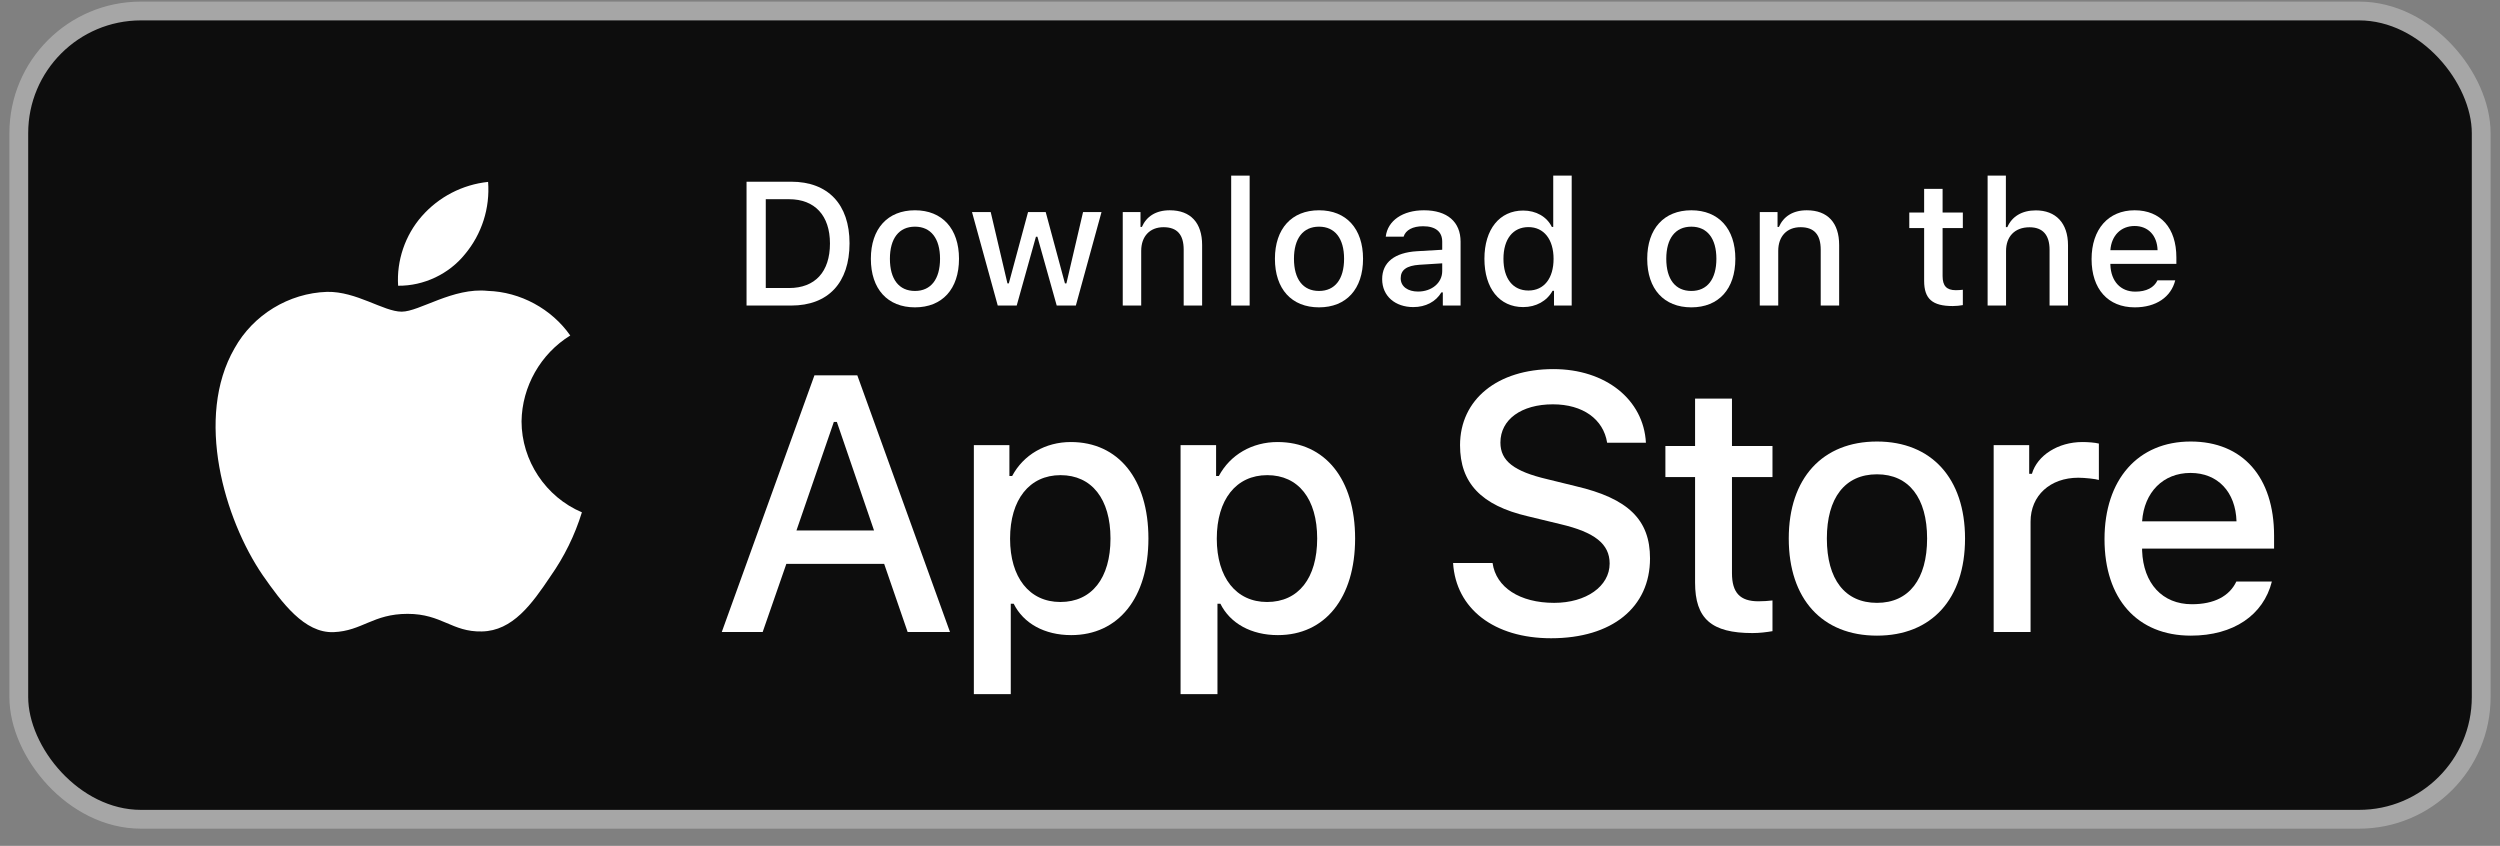
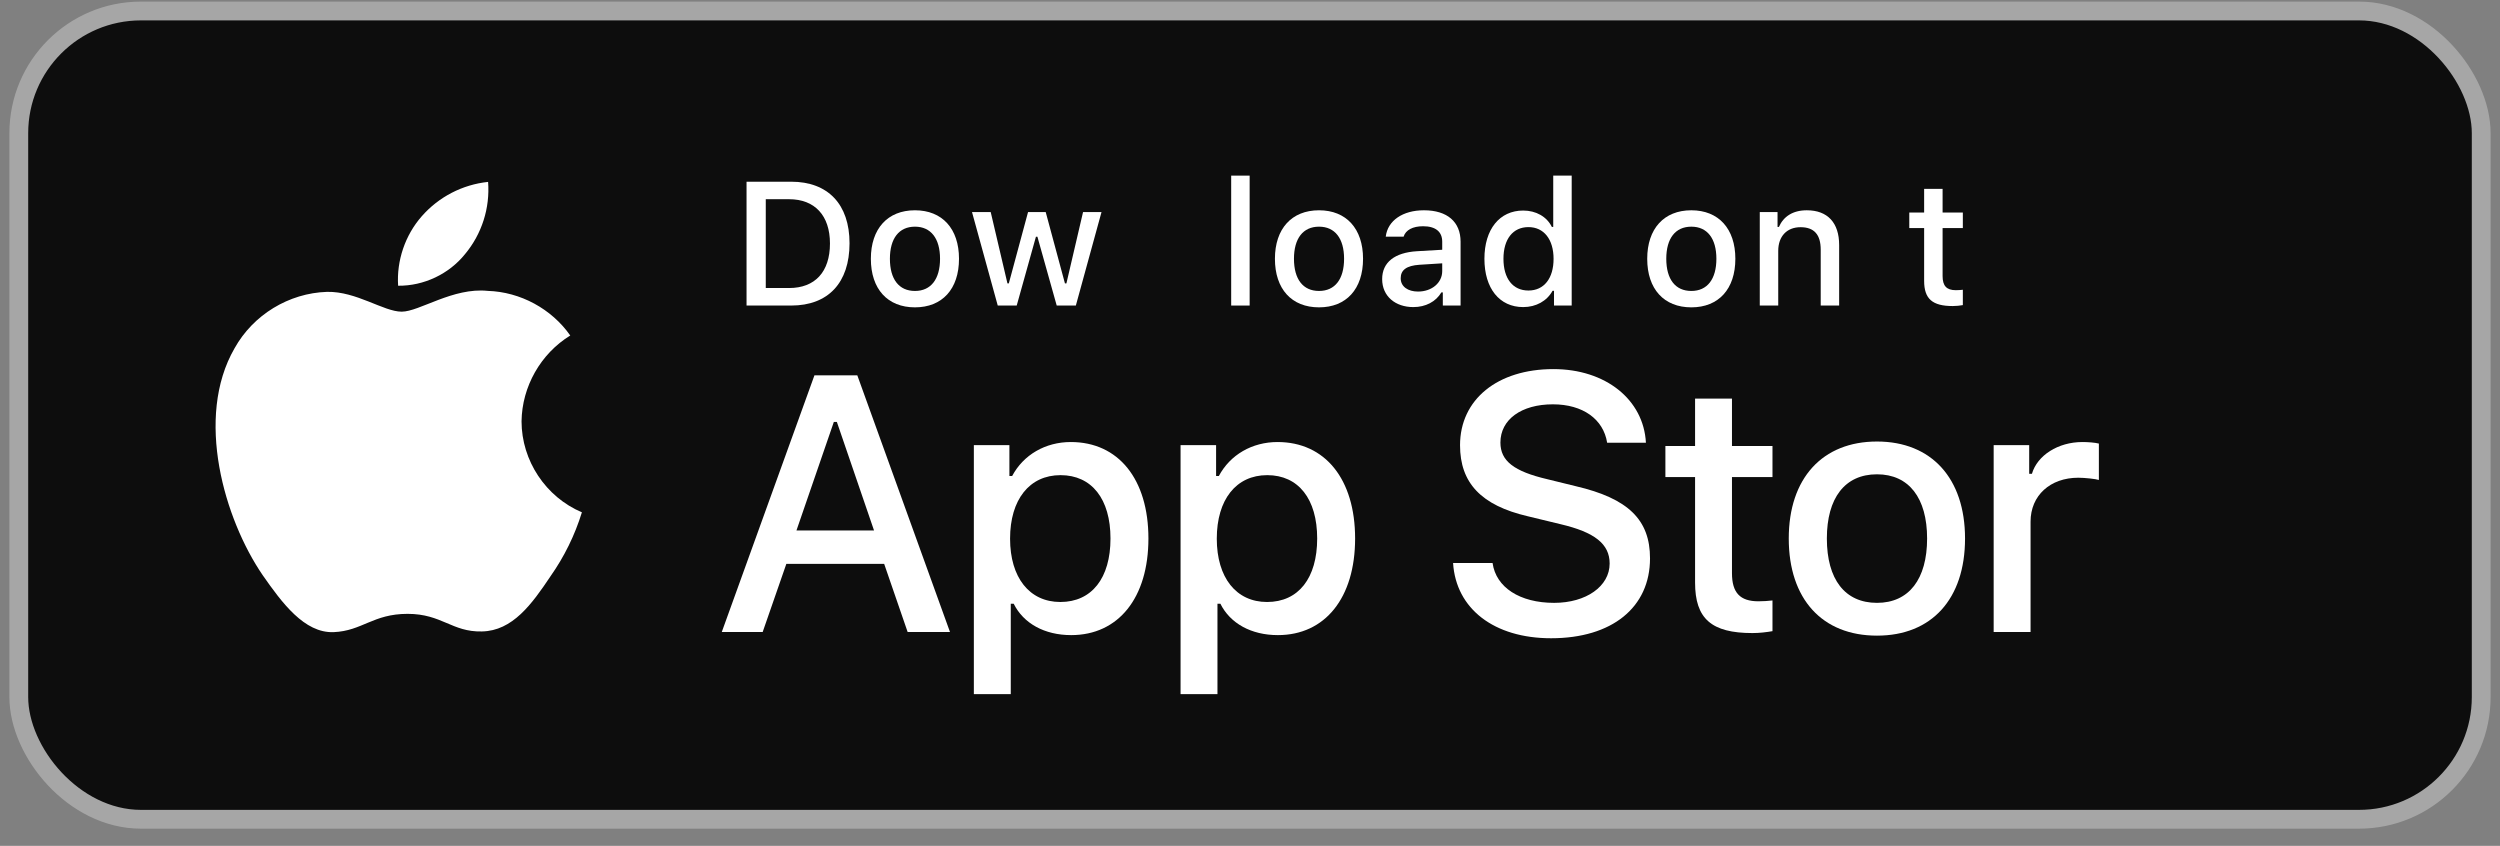
<svg xmlns="http://www.w3.org/2000/svg" width="133" height="45" viewBox="0 0 133 45" fill="none">
  <rect x="0" y="0" width="133" height="45" fill="#808080" stroke="none" />
  <rect x="1" y="0.585" width="131" height="43" rx="6.5" fill="#0D0D0D" />
  <rect x="1" y="0.585" width="131" height="43" rx="6.5" stroke="#A6A6A6" />
  <path d="M90.178 21.206V23.726H88.599V25.379H90.178V30.994C90.178 32.912 91.046 33.679 93.228 33.679C93.612 33.679 93.977 33.633 94.296 33.578V31.944C94.022 31.971 93.849 31.989 93.548 31.989C92.571 31.989 92.141 31.533 92.141 30.492V25.379H94.296V23.726H92.141V21.206H90.178Z" fill="white" />
  <path d="M99.856 33.816C102.759 33.816 104.54 31.871 104.54 28.648C104.54 25.443 102.75 23.489 99.856 23.489C96.952 23.489 95.162 25.443 95.162 28.648C95.162 31.871 96.943 33.816 99.856 33.816ZM99.856 32.072C98.148 32.072 97.189 30.821 97.189 28.648C97.189 26.493 98.148 25.233 99.856 25.233C101.554 25.233 102.522 26.493 102.522 28.648C102.522 30.812 101.554 32.072 99.856 32.072Z" fill="white" />
  <path d="M106.063 33.624H108.026V27.753C108.026 26.356 109.076 25.415 110.565 25.415C110.912 25.415 111.496 25.479 111.66 25.534V23.598C111.45 23.544 111.076 23.516 110.784 23.516C109.487 23.516 108.382 24.228 108.099 25.205H107.953V23.68H106.063V33.624Z" fill="white" />
-   <path d="M116.535 25.16C117.987 25.16 118.936 26.173 118.982 27.735H113.96C114.069 26.182 115.083 25.16 116.535 25.16ZM118.973 30.939C118.607 31.716 117.795 32.145 116.608 32.145C115.037 32.145 114.024 31.04 113.96 29.296V29.186H120.981V28.502C120.981 25.379 119.311 23.489 116.544 23.489C113.741 23.489 111.96 25.507 111.96 28.684C111.96 31.862 113.704 33.816 116.553 33.816C118.827 33.816 120.415 32.72 120.863 30.939H118.973Z" fill="white" />
  <path d="M77.304 29.952C77.456 32.394 79.491 33.955 82.519 33.955C85.756 33.955 87.781 32.318 87.781 29.706C87.781 27.652 86.626 26.517 83.825 25.864L82.32 25.494C80.541 25.078 79.822 24.52 79.822 23.545C79.822 22.315 80.939 21.51 82.614 21.51C84.204 21.51 85.301 22.296 85.5 23.554H87.563C87.44 21.255 85.415 19.636 82.642 19.636C79.661 19.636 77.674 21.255 77.674 23.687C77.674 25.693 78.8 26.886 81.27 27.463L83.03 27.889C84.838 28.315 85.633 28.939 85.633 29.98C85.633 31.192 84.383 32.072 82.68 32.072C80.853 32.072 79.585 31.248 79.405 29.952H77.304Z" fill="white" />
  <path d="M56.968 23.516C55.617 23.516 54.448 24.192 53.846 25.324H53.7V23.68H51.809V36.929H53.773V32.117H53.928C54.448 33.167 55.571 33.788 56.987 33.788C59.498 33.788 61.096 31.807 61.096 28.648C61.096 25.488 59.498 23.516 56.968 23.516ZM56.411 32.026C54.768 32.026 53.736 30.73 53.736 28.657C53.736 26.575 54.768 25.278 56.42 25.278C58.082 25.278 59.078 26.547 59.078 28.648C59.078 30.757 58.082 32.026 56.411 32.026Z" fill="white" />
  <path d="M67.965 23.516C66.613 23.516 65.445 24.192 64.842 25.324H64.696V23.68H62.806V36.929H64.769V32.117H64.924C65.445 33.167 66.568 33.788 67.983 33.788C70.494 33.788 72.092 31.807 72.092 28.648C72.092 25.488 70.494 23.516 67.965 23.516ZM67.408 32.026C65.764 32.026 64.733 30.73 64.733 28.657C64.733 26.575 65.764 25.278 67.417 25.278C69.079 25.278 70.074 26.547 70.074 28.648C70.074 30.757 69.079 32.026 67.408 32.026Z" fill="white" />
  <path d="M48.287 33.624H50.54L45.609 19.968H43.328L38.398 33.624H40.574L41.833 29.999H47.038L48.287 33.624ZM44.36 22.447H44.521L46.498 28.22H42.372L44.36 22.447Z" fill="white" />
  <path d="M39.716 9.667V16.255H42.095C44.058 16.255 45.195 15.045 45.195 12.94C45.195 10.868 44.049 9.667 42.095 9.667H39.716ZM40.739 10.598H41.981C43.346 10.598 44.154 11.466 44.154 12.954C44.154 14.465 43.359 15.323 41.981 15.323H40.739V10.598Z" fill="white" />
  <path d="M48.676 16.351C50.128 16.351 51.019 15.378 51.019 13.767C51.019 12.164 50.124 11.187 48.676 11.187C47.225 11.187 46.33 12.164 46.33 13.767C46.33 15.378 47.22 16.351 48.676 16.351ZM48.676 15.479C47.823 15.479 47.343 14.853 47.343 13.767C47.343 12.689 47.823 12.059 48.676 12.059C49.526 12.059 50.01 12.689 50.01 13.767C50.01 14.849 49.526 15.479 48.676 15.479Z" fill="white" />
  <path d="M58.6 11.283H57.618L56.733 15.077H56.655L55.632 11.283H54.692L53.669 15.077H53.596L52.706 11.283H51.711L53.08 16.255H54.089L55.112 12.593H55.19L56.217 16.255H57.235L58.6 11.283Z" fill="white" />
-   <path d="M59.73 16.255H60.712V13.347C60.712 12.571 61.173 12.087 61.899 12.087C62.625 12.087 62.972 12.484 62.972 13.283V16.255H63.953V13.036C63.953 11.854 63.342 11.187 62.232 11.187C61.483 11.187 60.99 11.521 60.748 12.073H60.675V11.283H59.73V16.255Z" fill="white" />
  <path d="M65.499 16.255H66.481V9.343H65.499V16.255Z" fill="white" />
  <path d="M70.172 16.351C71.624 16.351 72.514 15.378 72.514 13.767C72.514 12.164 71.62 11.187 70.172 11.187C68.721 11.187 67.826 12.164 67.826 13.767C67.826 15.378 68.716 16.351 70.172 16.351ZM70.172 15.479C69.319 15.479 68.839 14.853 68.839 13.767C68.839 12.689 69.319 12.059 70.172 12.059C71.022 12.059 71.505 12.689 71.505 13.767C71.505 14.849 71.022 15.479 70.172 15.479Z" fill="white" />
  <path d="M75.439 15.511C74.905 15.511 74.517 15.251 74.517 14.803C74.517 14.365 74.827 14.132 75.512 14.086L76.726 14.009V14.424C76.726 15.04 76.179 15.511 75.439 15.511ZM75.188 16.337C75.841 16.337 76.384 16.054 76.681 15.556H76.758V16.255H77.703V12.858C77.703 11.808 77 11.187 75.754 11.187C74.626 11.187 73.823 11.735 73.722 12.589H74.672C74.782 12.237 75.16 12.036 75.708 12.036C76.379 12.036 76.726 12.333 76.726 12.858V13.287L75.38 13.365C74.197 13.438 73.531 13.954 73.531 14.849C73.531 15.757 74.229 16.337 75.188 16.337Z" fill="white" />
  <path d="M81.034 16.337C81.719 16.337 82.299 16.013 82.596 15.47H82.673V16.255H83.614V9.343H82.632V12.073H82.559C82.29 11.525 81.715 11.201 81.034 11.201C79.779 11.201 78.971 12.196 78.971 13.767C78.971 15.342 79.77 16.337 81.034 16.337ZM81.313 12.082C82.135 12.082 82.65 12.735 82.65 13.771C82.65 14.812 82.139 15.456 81.313 15.456C80.482 15.456 79.984 14.821 79.984 13.767C79.984 12.721 80.487 12.082 81.313 12.082Z" fill="white" />
  <path d="M89.979 16.351C91.431 16.351 92.321 15.378 92.321 13.767C92.321 12.164 91.426 11.187 89.979 11.187C88.527 11.187 87.632 12.164 87.632 13.767C87.632 15.378 88.523 16.351 89.979 16.351ZM89.979 15.479C89.125 15.479 88.646 14.853 88.646 13.767C88.646 12.689 89.125 12.059 89.979 12.059C90.828 12.059 91.312 12.689 91.312 13.767C91.312 14.849 90.828 15.479 89.979 15.479Z" fill="white" />
  <path d="M93.62 16.255H94.602V13.347C94.602 12.571 95.063 12.087 95.789 12.087C96.515 12.087 96.862 12.484 96.862 13.283V16.255H97.843V13.036C97.843 11.854 97.232 11.187 96.122 11.187C95.374 11.187 94.88 11.521 94.638 12.073H94.565V11.283H93.62V16.255Z" fill="white" />
  <path d="M102.364 10.046V11.306H101.574V12.132H102.364V14.94C102.364 15.899 102.798 16.282 103.889 16.282C104.081 16.282 104.263 16.259 104.423 16.232V15.415C104.286 15.429 104.199 15.438 104.049 15.438C103.56 15.438 103.346 15.209 103.346 14.689V12.132H104.423V11.306H103.346V10.046H102.364Z" fill="white" />
-   <path d="M105.741 16.255H106.722V13.351C106.722 12.598 107.17 12.091 107.973 12.091C108.667 12.091 109.037 12.493 109.037 13.287V16.255H110.018V13.045C110.018 11.863 109.366 11.192 108.306 11.192C107.558 11.192 107.033 11.525 106.791 12.082H106.713V9.343H105.741V16.255Z" fill="white" />
-   <path d="M113.559 12.023C114.285 12.023 114.76 12.53 114.783 13.31H112.272C112.327 12.534 112.833 12.023 113.559 12.023ZM114.778 14.913C114.596 15.301 114.189 15.515 113.596 15.515C112.811 15.515 112.304 14.963 112.272 14.091V14.036H115.783V13.694C115.783 12.132 114.947 11.187 113.564 11.187C112.162 11.187 111.272 12.196 111.272 13.785C111.272 15.374 112.144 16.351 113.569 16.351C114.705 16.351 115.5 15.803 115.723 14.913H114.778Z" fill="white" />
  <path d="M27.746 22.416C27.77 20.567 28.763 18.817 30.338 17.849C29.344 16.429 27.68 15.529 25.948 15.475C24.101 15.281 22.31 16.581 21.369 16.581C20.409 16.581 18.96 15.494 17.399 15.527C15.365 15.592 13.469 16.749 12.479 18.527C10.352 22.21 11.938 27.624 13.976 30.601C14.996 32.059 16.188 33.687 17.747 33.63C19.273 33.566 19.842 32.657 21.684 32.657C23.509 32.657 24.043 33.63 25.634 33.593C27.271 33.566 28.303 32.128 29.287 30.657C30.019 29.618 30.583 28.47 30.957 27.255C29.033 26.441 27.748 24.505 27.746 22.416Z" fill="white" />
  <path d="M24.741 13.517C25.634 12.445 26.073 11.068 25.967 9.677C24.603 9.821 23.343 10.473 22.439 11.503C21.554 12.51 21.093 13.863 21.18 15.201C22.545 15.215 23.886 14.581 24.741 13.517Z" fill="white" />
</svg>